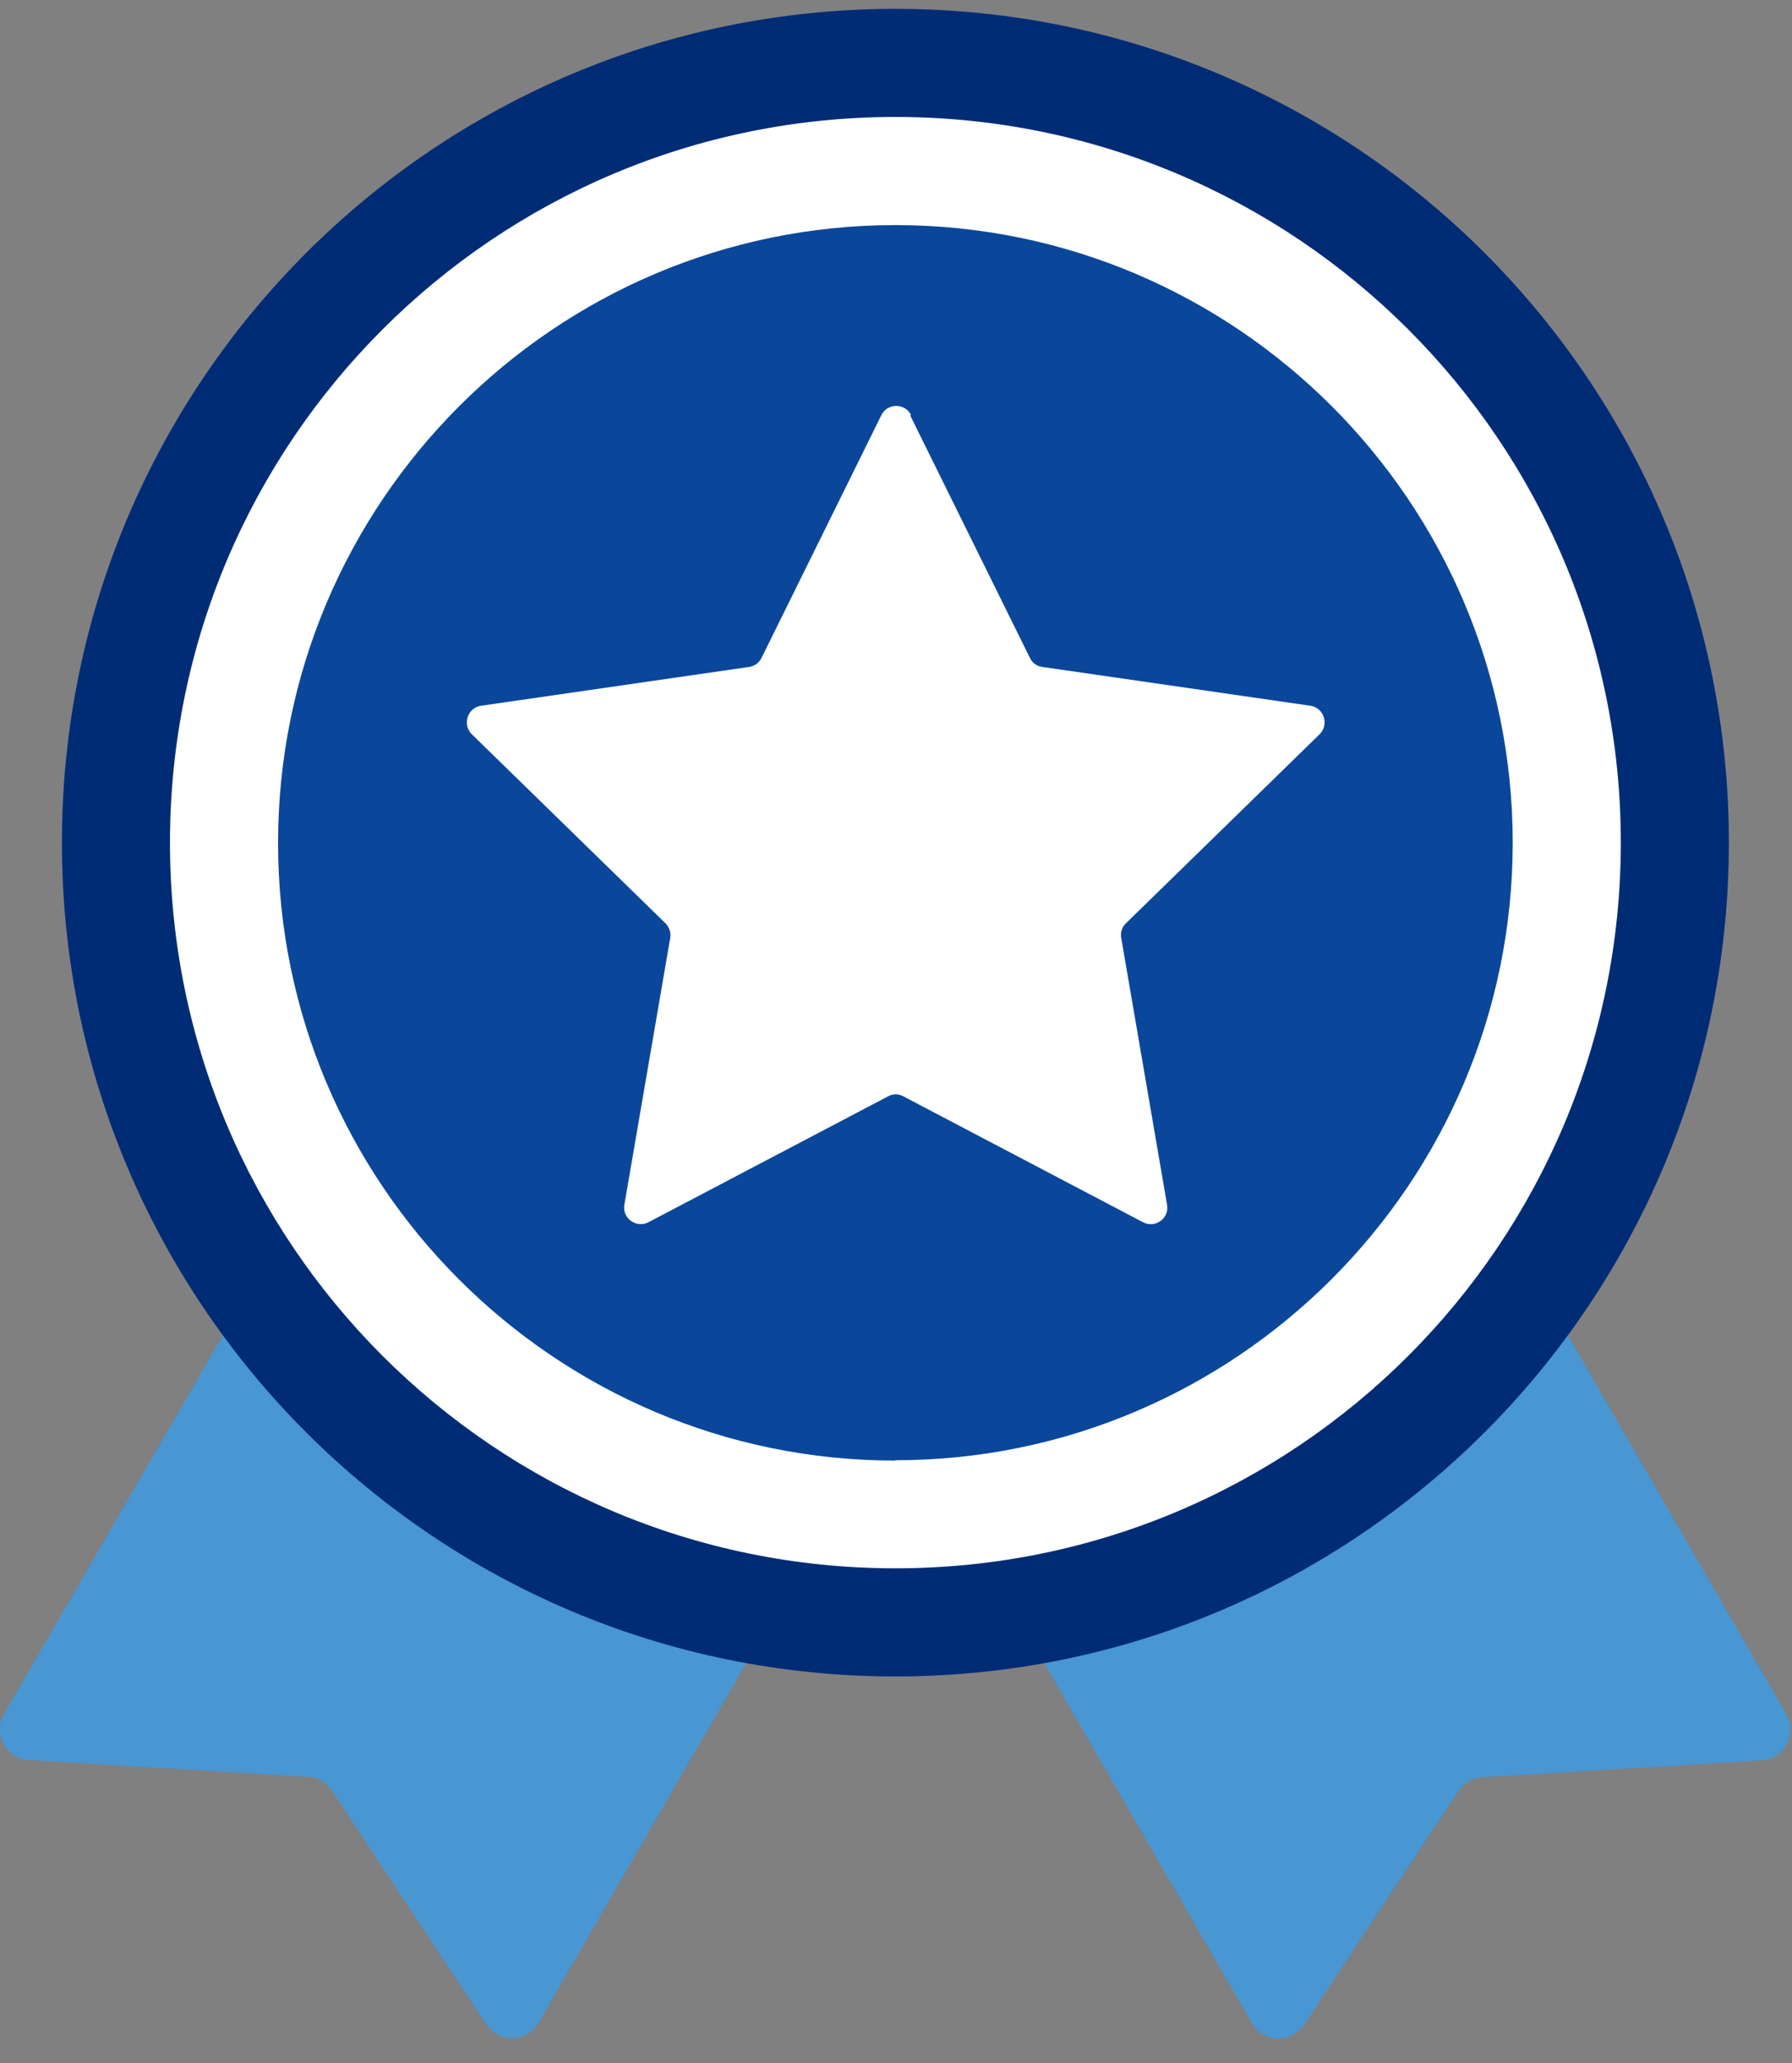
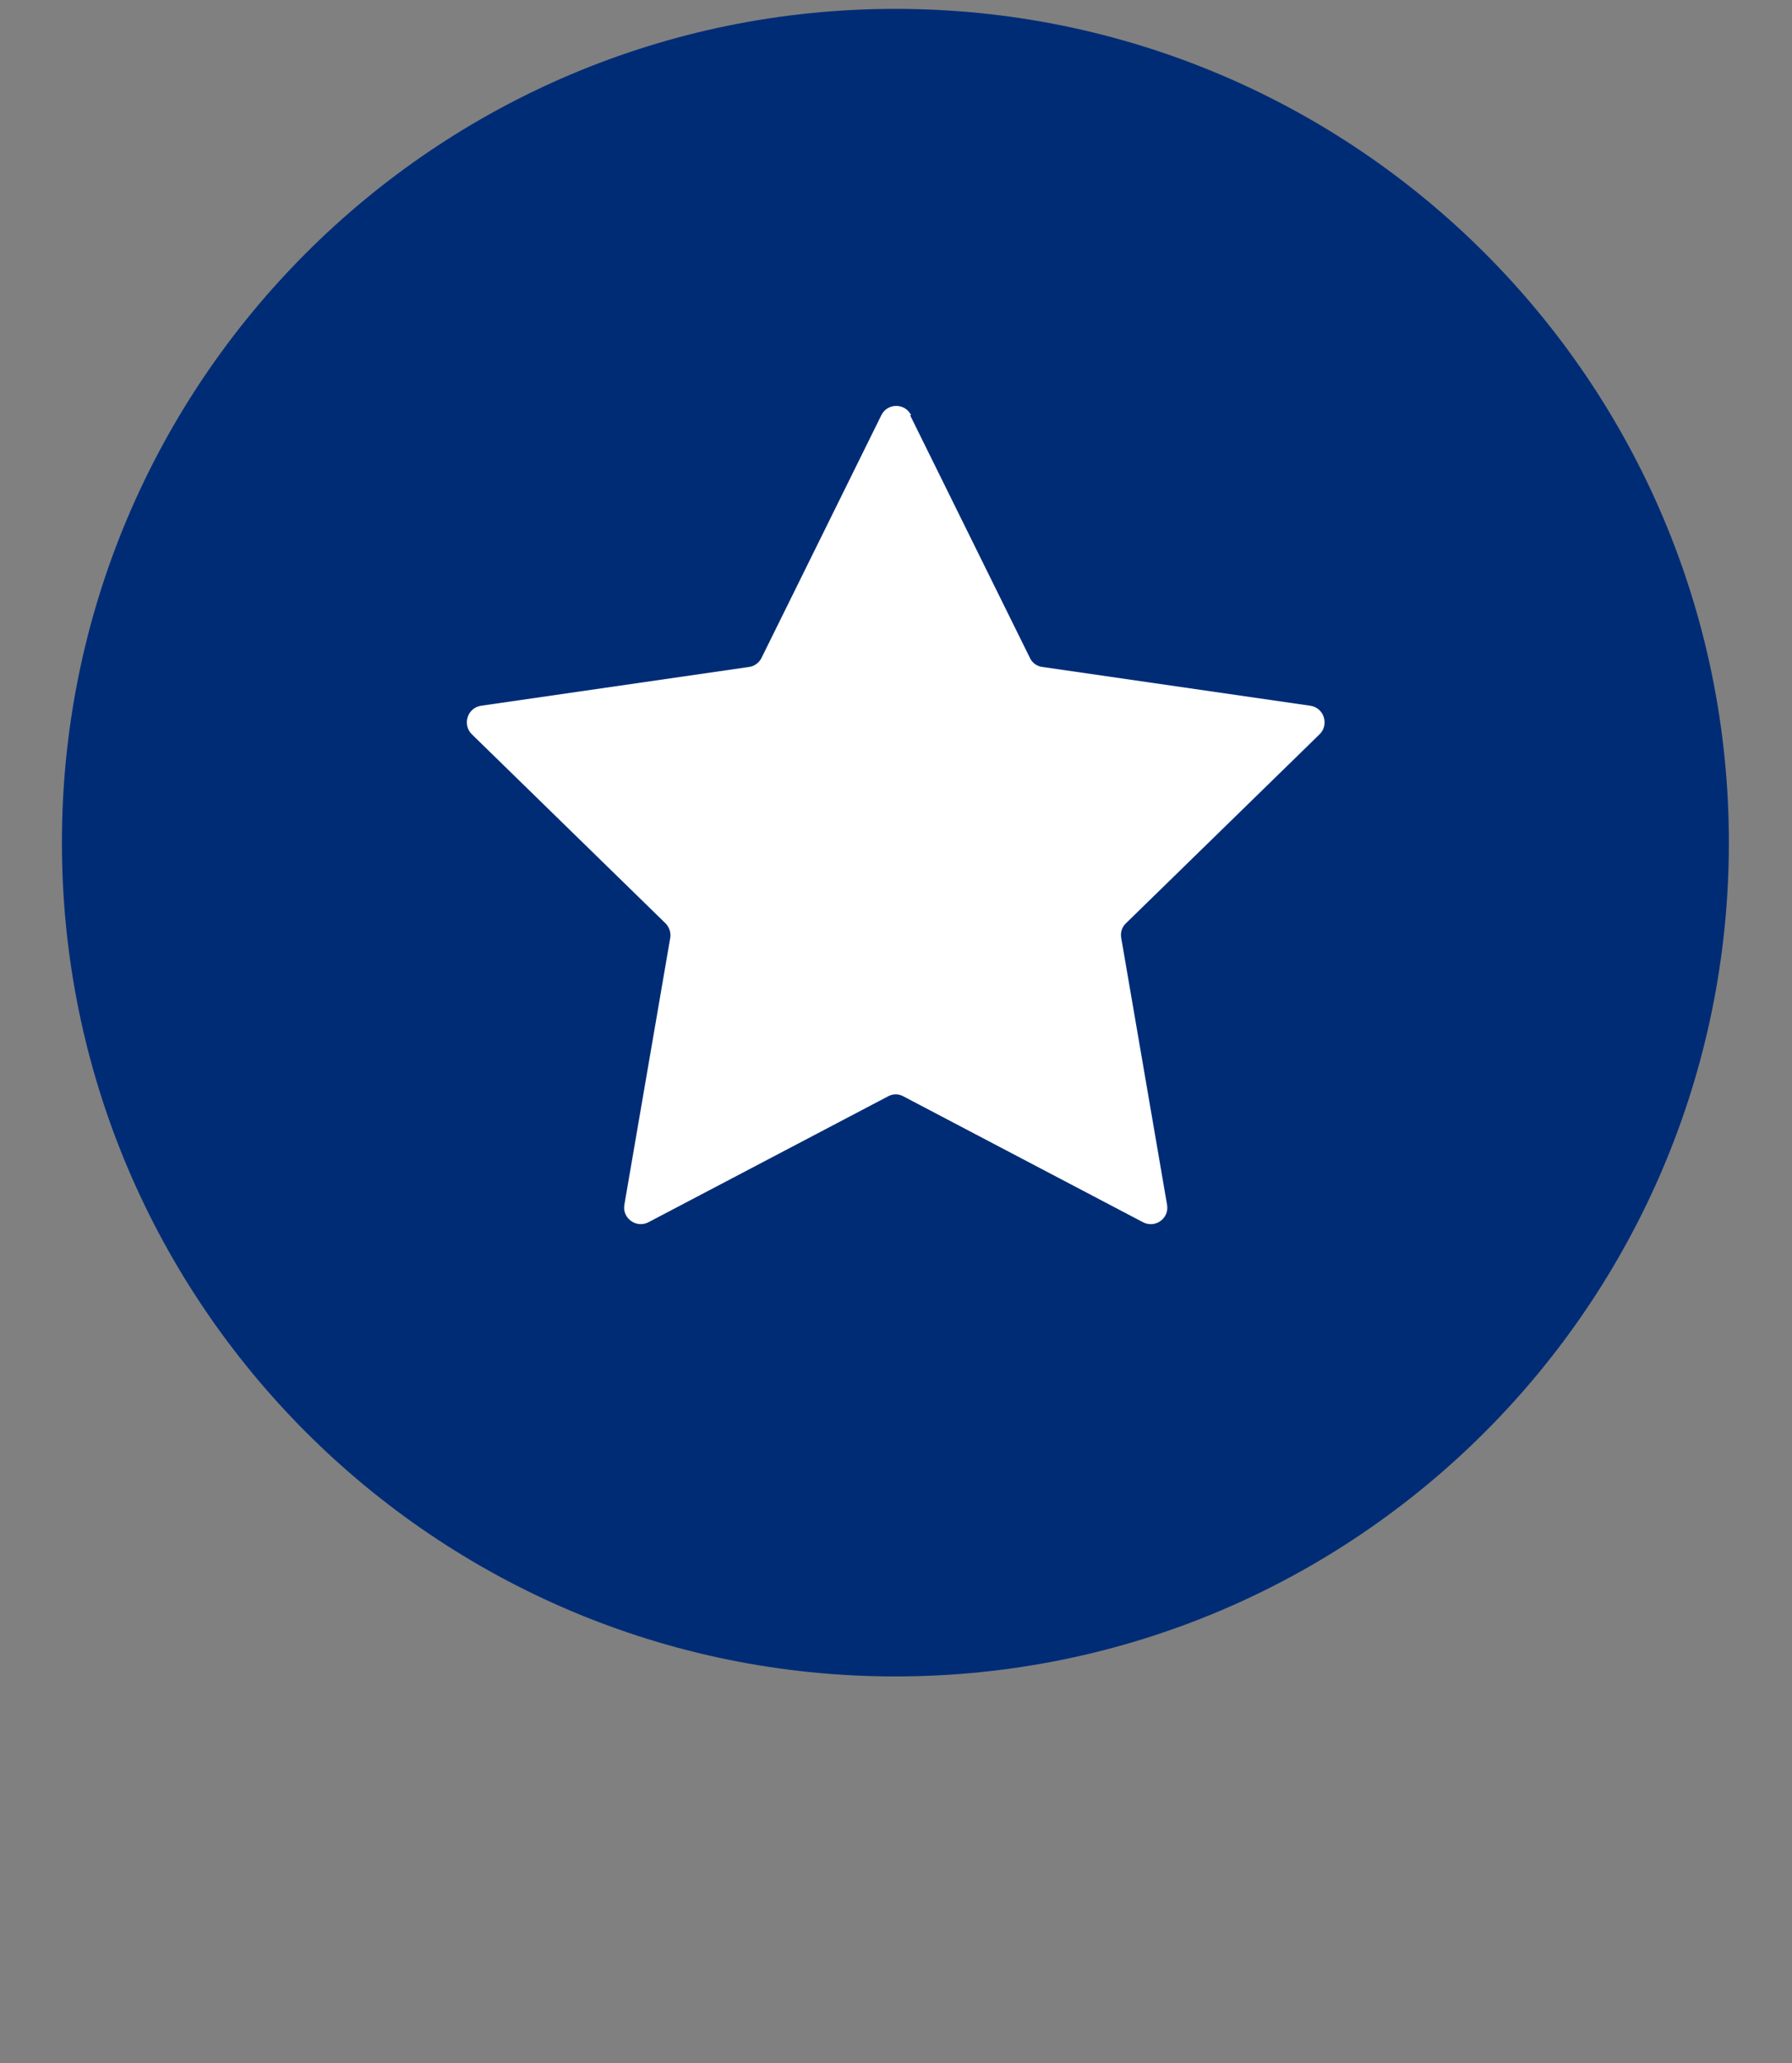
<svg xmlns="http://www.w3.org/2000/svg" width="53" height="61" viewBox="0 0 53 61" fill="none">
  <rect x="0" y="0" width="53" height="61" fill="#808080" stroke="none" />
  <g clip-path="url(#clip0_2015_1892)">
-     <path d="M16.428 40.707L8.521 36.145L0.119 50.672C-0.218 51.256 0.178 51.998 0.851 52.038L9.114 52.532C9.401 52.552 9.659 52.701 9.817 52.938L14.379 59.846C14.755 60.41 15.596 60.39 15.933 59.796L24.325 45.259L16.418 40.697L16.428 40.707Z" fill="#4896D2" />
-     <path d="M36.536 40.707L44.443 36.145L52.835 50.682C53.172 51.266 52.776 52.008 52.103 52.048L43.84 52.542C43.553 52.562 43.295 52.711 43.137 52.948L38.575 59.856C38.199 60.42 37.358 60.4 37.021 59.806L28.629 45.269L36.536 40.707Z" fill="#4896D2" />
    <path d="M26.482 49.564C40.096 49.564 51.133 38.527 51.133 24.913C51.133 11.298 40.096 0.262 26.482 0.262C12.867 0.262 1.831 11.298 1.831 24.913C1.831 38.527 12.867 49.564 26.482 49.564Z" fill="#002C76" />
-     <path d="M26.482 46.367C38.331 46.367 47.937 36.762 47.937 24.913C47.937 13.064 38.331 3.458 26.482 3.458C14.633 3.458 5.027 13.064 5.027 24.913C5.027 36.762 14.633 46.367 26.482 46.367Z" fill="white" />
-     <path d="M26.482 43.182C16.408 43.182 8.224 34.988 8.224 24.924C8.224 14.859 16.408 6.655 26.482 6.655C36.556 6.655 44.74 14.849 44.74 24.914C44.74 34.978 36.546 43.172 26.482 43.172V43.182Z" fill="#0A479B" />
    <path d="M26.917 12.276L30.46 19.45C30.529 19.599 30.668 19.698 30.826 19.718L38.753 20.865C39.159 20.925 39.317 21.42 39.03 21.707L33.3 27.298C33.181 27.407 33.132 27.575 33.162 27.733L34.517 35.62C34.587 36.026 34.161 36.323 33.805 36.135L26.719 32.414C26.581 32.335 26.403 32.335 26.264 32.414L19.179 36.135C18.822 36.323 18.397 36.016 18.466 35.62L19.822 27.733C19.852 27.575 19.792 27.407 19.683 27.298L13.953 21.707C13.666 21.42 13.825 20.925 14.23 20.865L22.157 19.718C22.316 19.698 22.454 19.589 22.523 19.45L26.066 12.276C26.244 11.909 26.769 11.909 26.947 12.276H26.917Z" fill="white" />
  </g>
  <defs>
    <clipPath id="clip0_2015_1892">
      <rect width="52.964" height="60" fill="white" transform="translate(0 0.262)" />
    </clipPath>
  </defs>
</svg>